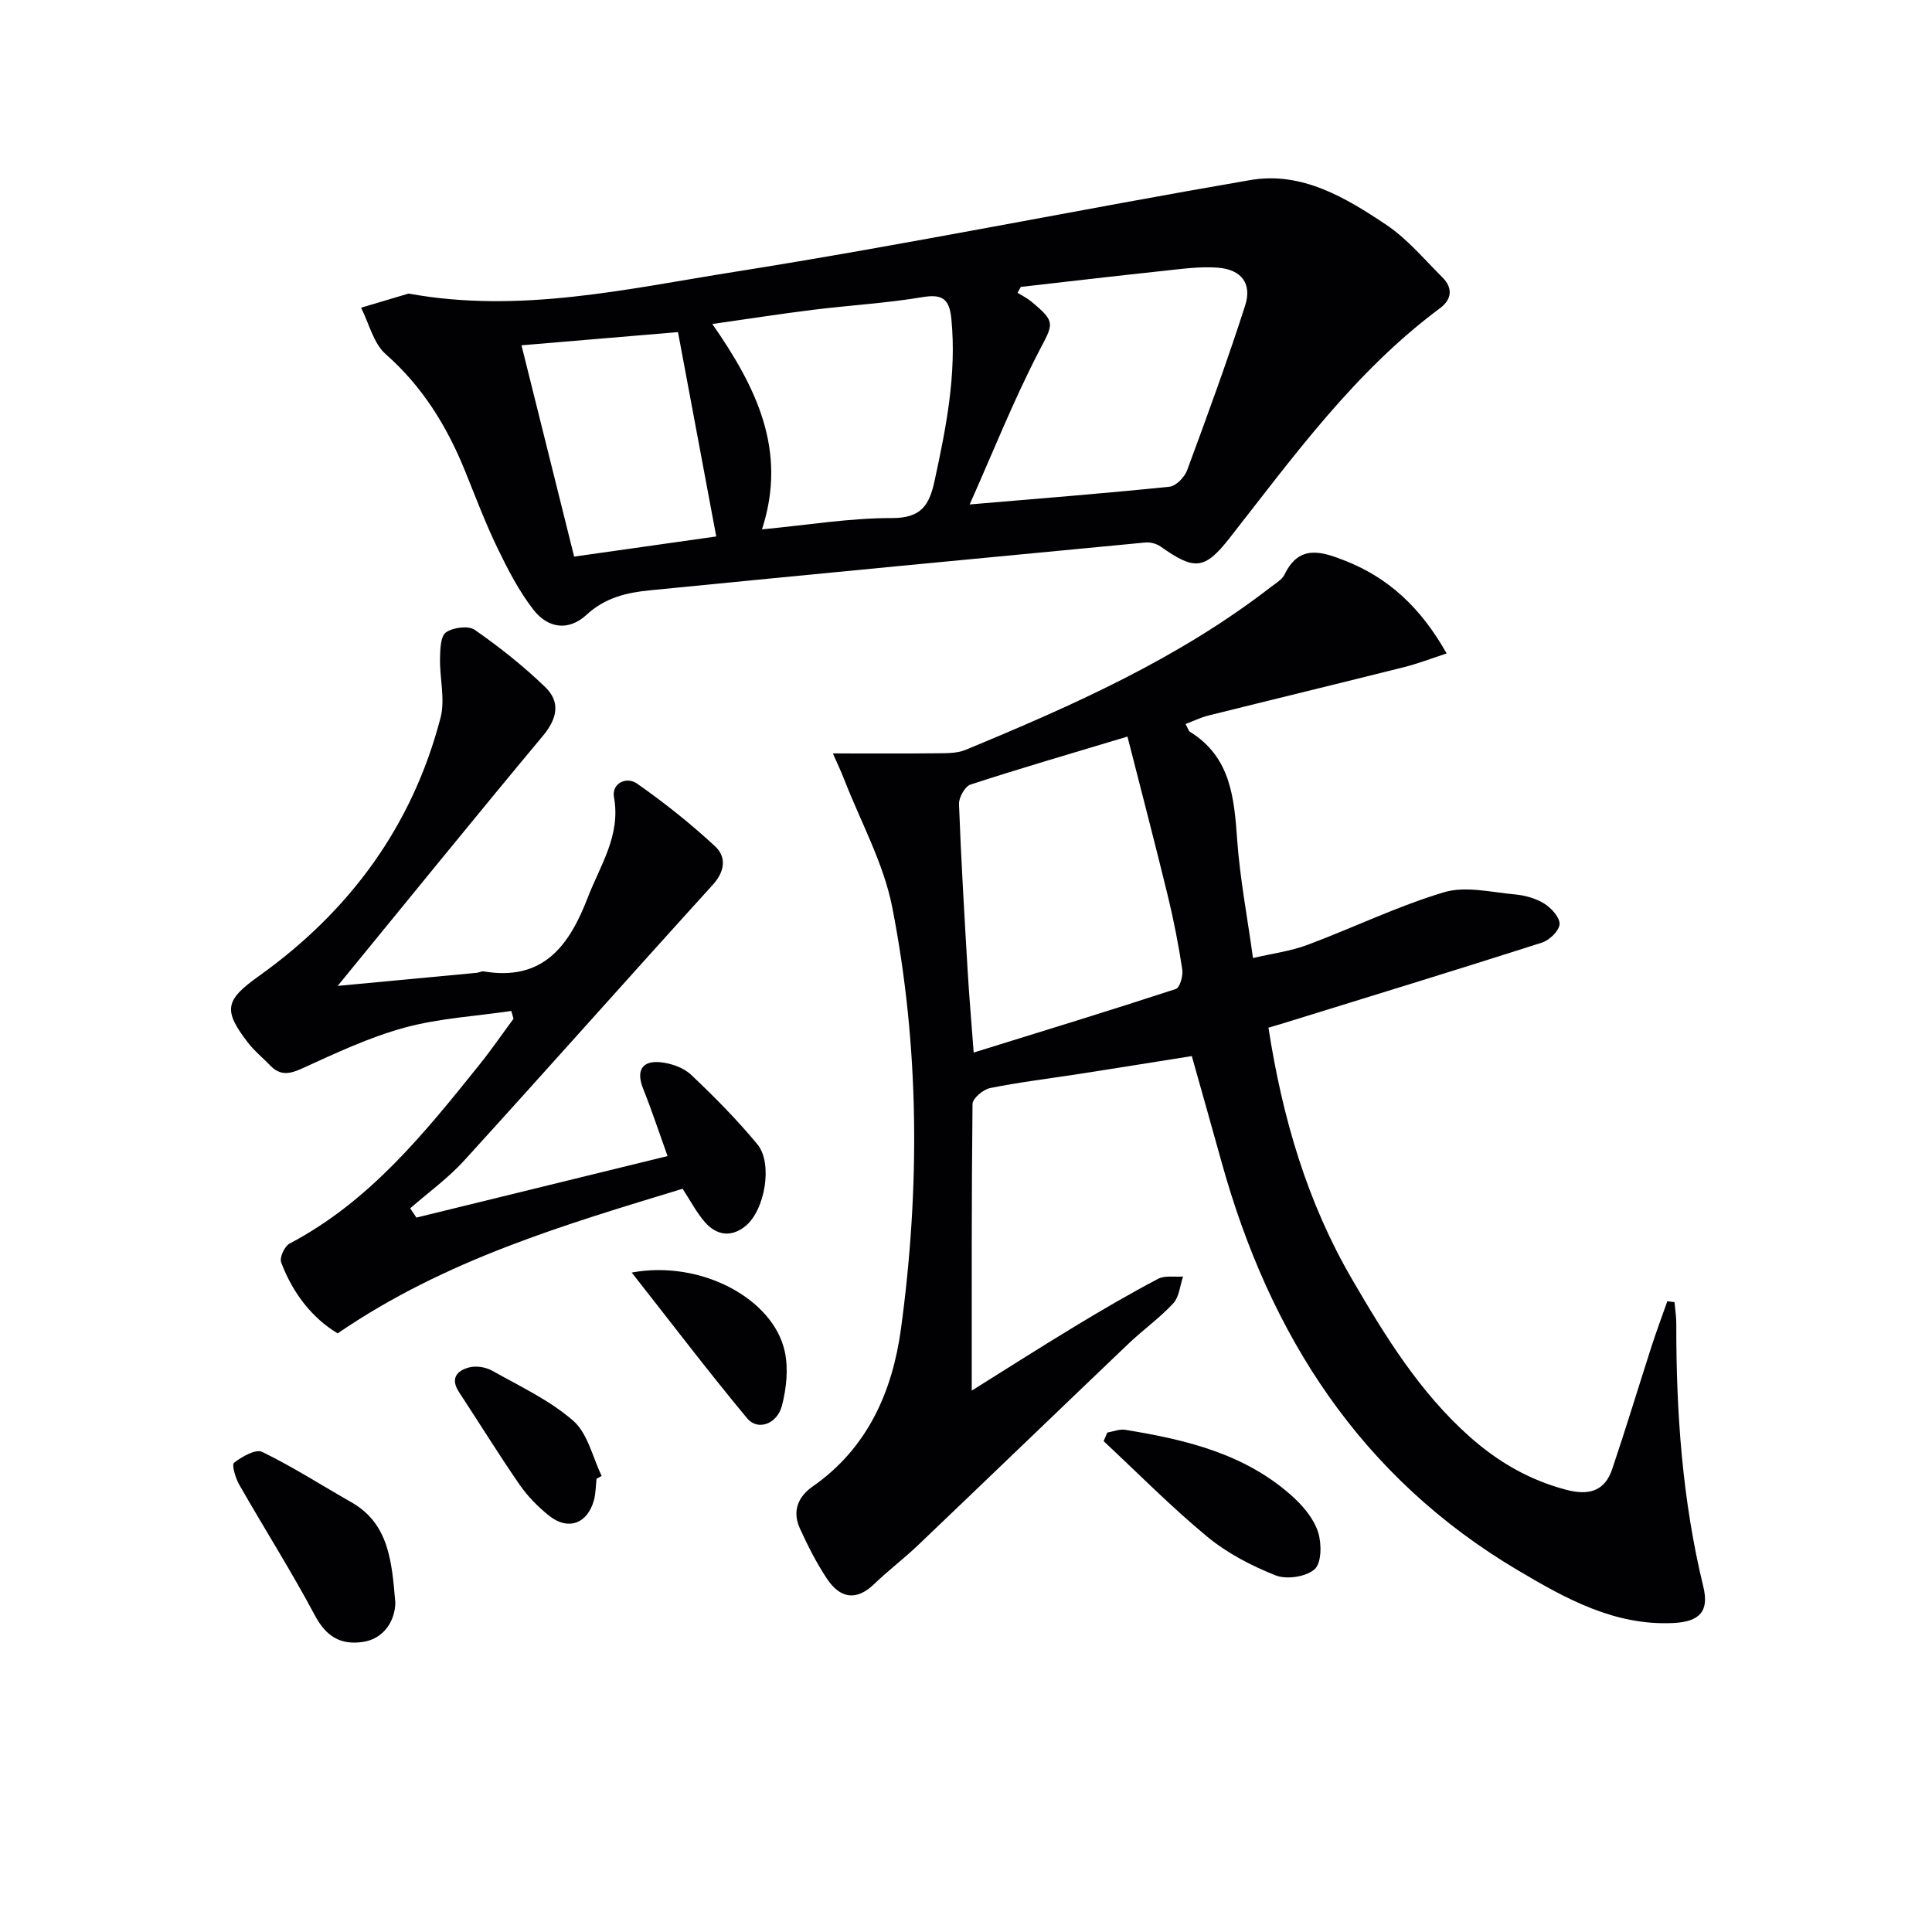
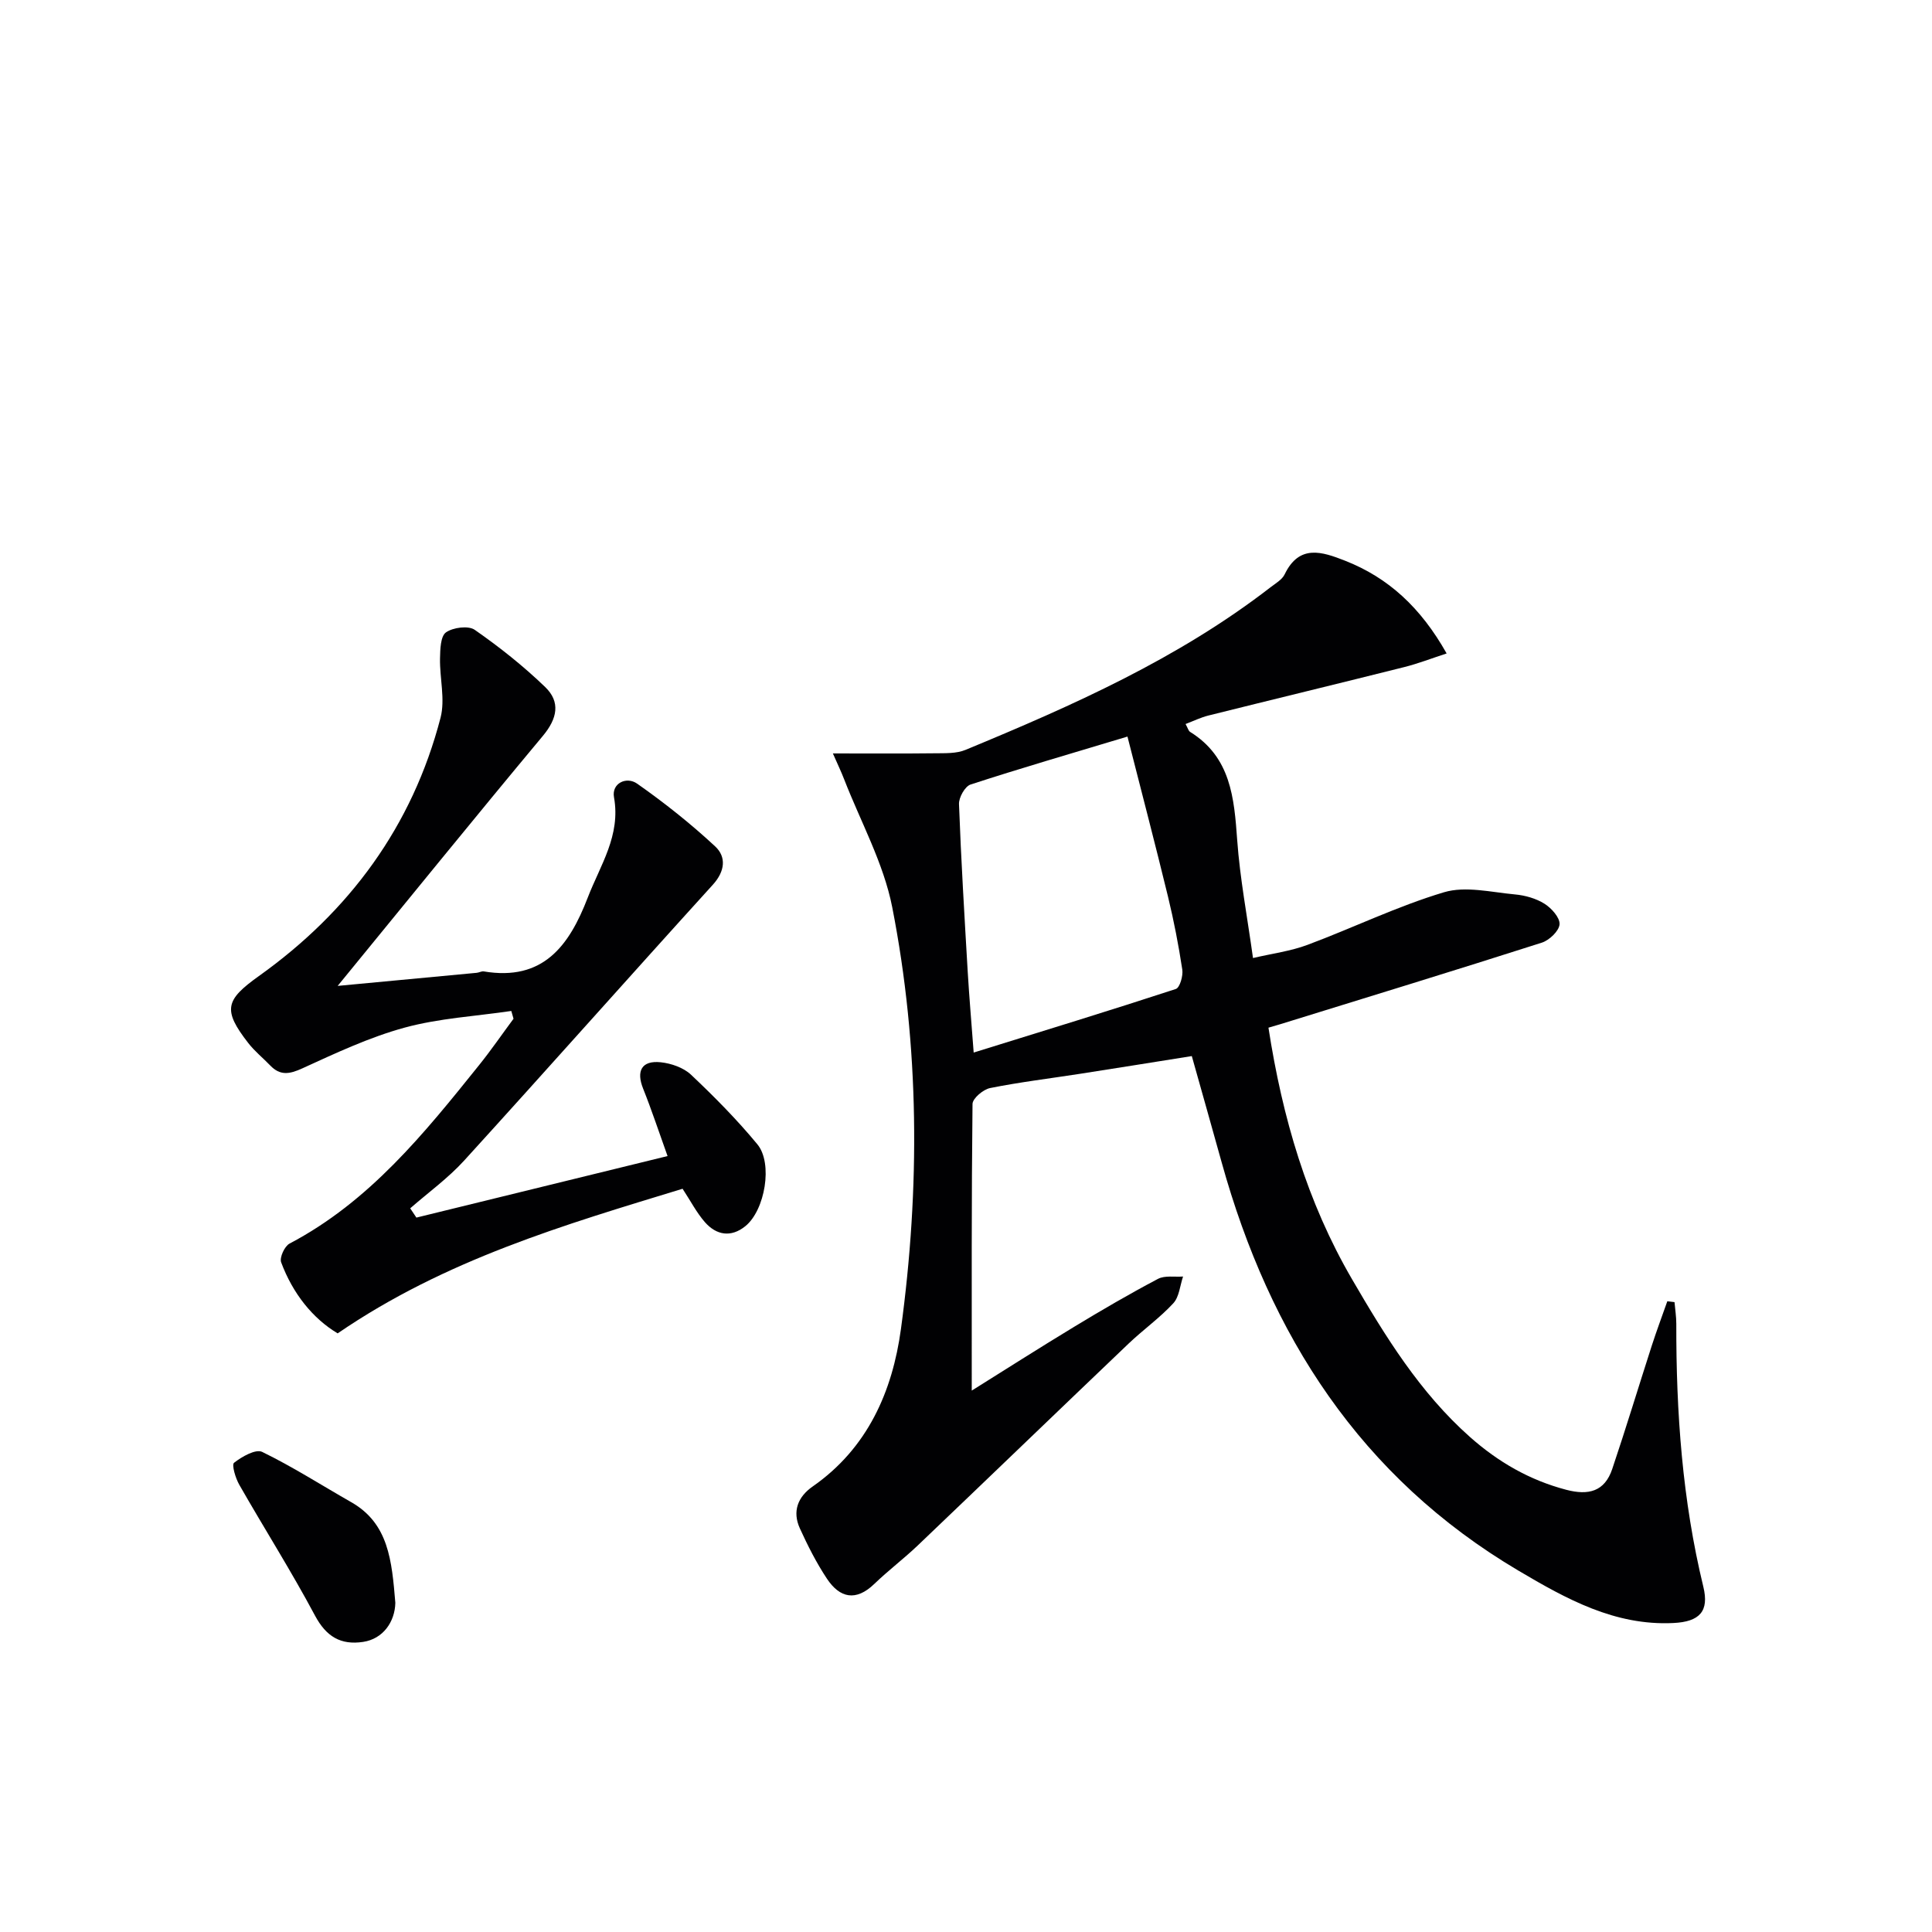
<svg xmlns="http://www.w3.org/2000/svg" enable-background="new 0 0 400 400" viewBox="0 0 400 400">
  <g fill="#010103">
    <path d="m262.62 212.77c2.89 18.68 8 36.11 17.31 52.09 6.87 11.8 14.03 23.45 24.42 32.66 5.81 5.15 12.3 8.92 19.91 10.92 4.64 1.22 7.96.36 9.53-4.28 2.86-8.48 5.45-17.06 8.2-25.58 1-3.08 2.13-6.11 3.21-9.17.5.06.99.12 1.49.18.13 1.5.37 3 .37 4.5-.04 18.34 1.25 36.54 5.6 54.44 1.22 5.04-.72 7.24-6.23 7.5-12.1.58-22.1-4.96-32.06-10.85-32.68-19.34-51.49-48.7-61.44-84.53-1.99-7.18-4.03-14.34-6.18-22-7.78 1.24-15.43 2.47-23.08 3.66-6.23.97-12.5 1.72-18.68 2.96-1.43.29-3.63 2.14-3.64 3.3-.22 19.77-.16 39.54-.16 59.34 6.67-4.17 13.89-8.78 21.22-13.22 5.69-3.45 11.45-6.81 17.33-9.91 1.42-.75 3.45-.36 5.2-.49-.64 1.88-.79 4.22-2.03 5.55-2.81 3.04-6.25 5.48-9.26 8.35-14.58 13.91-29.08 27.89-43.66 41.8-2.89 2.75-6.1 5.17-8.97 7.94-3.82 3.69-7.16 2.92-9.82-1.09-2.17-3.27-3.97-6.83-5.6-10.41-1.59-3.5-.44-6.52 2.67-8.68 11.36-7.92 16.5-19.67 18.26-32.59 3.96-29.15 3.86-58.44-1.81-87.36-1.79-9.1-6.52-17.63-9.93-26.41-.63-1.63-1.39-3.21-2.35-5.4 7.57 0 14.34.05 21.1-.03 2.14-.03 4.47.08 6.37-.71 22.14-9.16 44.01-18.86 63.15-33.67 1.05-.81 2.39-1.57 2.92-2.68 3.03-6.28 7.76-4.67 12.48-2.82 9.03 3.54 15.72 9.75 21.05 19.21-3.13 1.02-5.92 2.11-8.8 2.83-13.51 3.39-27.04 6.66-40.55 10.03-1.56.39-3.04 1.12-4.7 1.75.47.84.59 1.42.94 1.63 8.44 5.24 9.12 13.67 9.75 22.42.57 7.91 2.07 15.75 3.27 24.4 4.07-.95 7.83-1.43 11.29-2.73 9.46-3.53 18.62-8.01 28.26-10.89 4.46-1.33 9.78 0 14.68.45 2.1.19 4.35.82 6.12 1.93 1.45.91 3.22 2.89 3.12 4.26-.11 1.39-2.12 3.3-3.68 3.8-18 5.76-36.08 11.29-54.14 16.88-.64.2-1.26.37-2.45.72zm-29.19-60.27c-11.96 3.6-22.28 6.6-32.49 9.93-1.15.38-2.44 2.68-2.39 4.04.43 11.6 1.13 23.2 1.81 34.79.31 5.2.76 10.39 1.23 16.66 14.43-4.48 28.19-8.69 41.85-13.16.83-.27 1.54-2.73 1.34-4.02-.77-5.07-1.75-10.12-2.96-15.11-2.64-10.87-5.48-21.69-8.39-33.13z" />
-     <path d="m84.59 60.78c23.08 4.21 45.31-.99 67.51-4.5 35.7-5.65 71.14-12.88 106.77-19 10.63-1.83 19.74 3.63 28.17 9.28 4.34 2.91 7.83 7.12 11.59 10.86 2.2 2.19 1.98 4.55-.49 6.39-17.63 13.09-30.3 30.67-43.64 47.68-5.14 6.55-7.26 6.58-14.22 1.66-.84-.59-2.12-.93-3.15-.83-34.21 3.25-68.41 6.52-102.6 9.9-4.75.47-9.23 1.49-13.1 5.07-3.62 3.35-7.9 2.91-10.97-1.03-3.01-3.86-5.32-8.35-7.47-12.8-2.52-5.22-4.57-10.68-6.75-16.06-3.74-9.2-8.78-17.38-16.39-24.08-2.54-2.24-3.44-6.35-5.09-9.61 3.27-.98 6.55-1.95 9.83-2.93zm126.76-1.38c-.23.41-.45.81-.68 1.22.94.59 1.96 1.08 2.81 1.78 5.26 4.34 4.59 4.61 1.59 10.4-5.26 10.17-9.5 20.85-14.31 31.64 14.71-1.25 28.06-2.3 41.37-3.67 1.35-.14 3.12-1.97 3.65-3.4 4.18-11.3 8.32-22.63 12.01-34.1 1.47-4.56-.77-7.47-5.63-7.85-3.76-.29-7.6.27-11.38.67-9.81 1.04-19.62 2.2-29.43 3.31zm-53.59 50.2c9.49-.9 18.18-2.36 26.88-2.34 6.05.01 7.75-2.59 8.86-7.73 2.39-11.03 4.57-22 3.48-33.4-.38-4.01-1.64-5.34-5.93-4.62-7.5 1.26-15.14 1.69-22.7 2.63-6.77.84-13.51 1.89-20.87 2.94 9.18 13.21 15.57 26.22 10.28 42.52zm-9.47 1.47c-2.72-14.53-5.3-28.32-7.92-42.31-10.74.9-21.37 1.8-32.4 2.73 3.71 14.88 7.26 29.14 10.9 43.75 10.01-1.42 19.84-2.81 29.42-4.17z" />
    <path d="m69.91 204.12c9.68-.91 19.24-1.8 28.79-2.71.49-.05 1-.36 1.46-.29 12.28 2.06 17.68-5.28 21.53-15.29 2.6-6.74 6.86-12.84 5.43-20.77-.52-2.9 2.59-4.37 4.8-2.81 5.65 3.97 11.1 8.29 16.15 12.99 2.32 2.16 2.07 5.11-.48 7.93-17.23 18.97-34.23 38.15-51.48 57.1-3.33 3.66-7.43 6.62-11.18 9.9.43.64.85 1.28 1.28 1.92 17.01-4.16 34.01-8.33 52-12.74-1.82-5.07-3.3-9.56-5.05-13.94-1.48-3.68-.32-5.89 3.63-5.48 2.18.23 4.72 1.11 6.27 2.57 4.82 4.55 9.52 9.3 13.74 14.41 3.27 3.95 1.58 13.68-2.49 16.96-2.96 2.39-6 1.88-8.39-.86-1.71-1.97-2.94-4.36-4.6-6.89-24.5 7.48-49.12 14.67-71.41 29.94-5.13-3.06-9.29-8.22-11.7-14.71-.37-.99.71-3.34 1.74-3.88 16.55-8.7 27.92-22.85 39.29-37.01 2.48-3.09 4.72-6.36 7.08-9.54-.15-.54-.3-1.08-.46-1.61-7.38 1.09-14.94 1.5-22.09 3.45-7.29 1.99-14.27 5.28-21.19 8.44-2.65 1.21-4.58 1.54-6.64-.61-1.5-1.56-3.22-2.94-4.54-4.64-5.35-6.88-4.73-8.92 2.2-13.87 18.76-13.39 31.77-31.03 37.61-53.48.99-3.82-.19-8.18-.11-12.28.04-1.87.1-4.58 1.23-5.39 1.46-1.03 4.64-1.45 5.96-.53 5.13 3.57 10.09 7.51 14.59 11.85 3.18 3.07 2.53 6.49-.47 10.09-14.17 16.99-28.08 34.17-42.5 51.78z" />
    <path d="m81.85 331.85c-.09 3.94-2.54 7.47-6.68 8.09-4.62.69-7.63-1.09-9.96-5.46-4.9-9.19-10.49-18.01-15.66-27.06-.79-1.37-1.62-4.16-1.09-4.57 1.62-1.27 4.48-2.9 5.82-2.25 6.33 3.08 12.3 6.91 18.44 10.41 7.74 4.41 8.4 12.07 9.13 20.84z" />
-     <path d="m229.26 296.6c1.22-.21 2.5-.76 3.66-.58 12.71 2.06 25.12 5.01 34.97 14.07 2.12 1.95 4.17 4.49 5.02 7.16.74 2.35.72 6.33-.72 7.63-1.75 1.58-5.79 2.19-8.07 1.29-5.01-1.98-10.03-4.59-14.17-8.01-7.49-6.19-14.34-13.15-21.46-19.79.25-.59.51-1.18.77-1.77z" />
-     <path d="m130.79 263.47c14.26-2.66 29.31 5.37 31.69 16.35.77 3.55.34 7.62-.58 11.19-.98 3.84-5.03 5.27-7.19 2.66-8.01-9.63-15.59-19.61-23.92-30.2z" />
-     <path d="m123.51 306.16c-.17 1.48-.16 3.01-.54 4.43-1.33 4.89-5.38 6.37-9.32 3.2-2.29-1.84-4.44-4.03-6.11-6.45-4.32-6.26-8.32-12.75-12.5-19.11-1.88-2.86-.42-4.48 2.13-5.13 1.45-.37 3.43-.05 4.75.7 5.74 3.23 11.88 6.09 16.77 10.36 3 2.62 3.99 7.53 5.88 11.42-.36.2-.71.39-1.06.58z" />
  </g>
</svg>